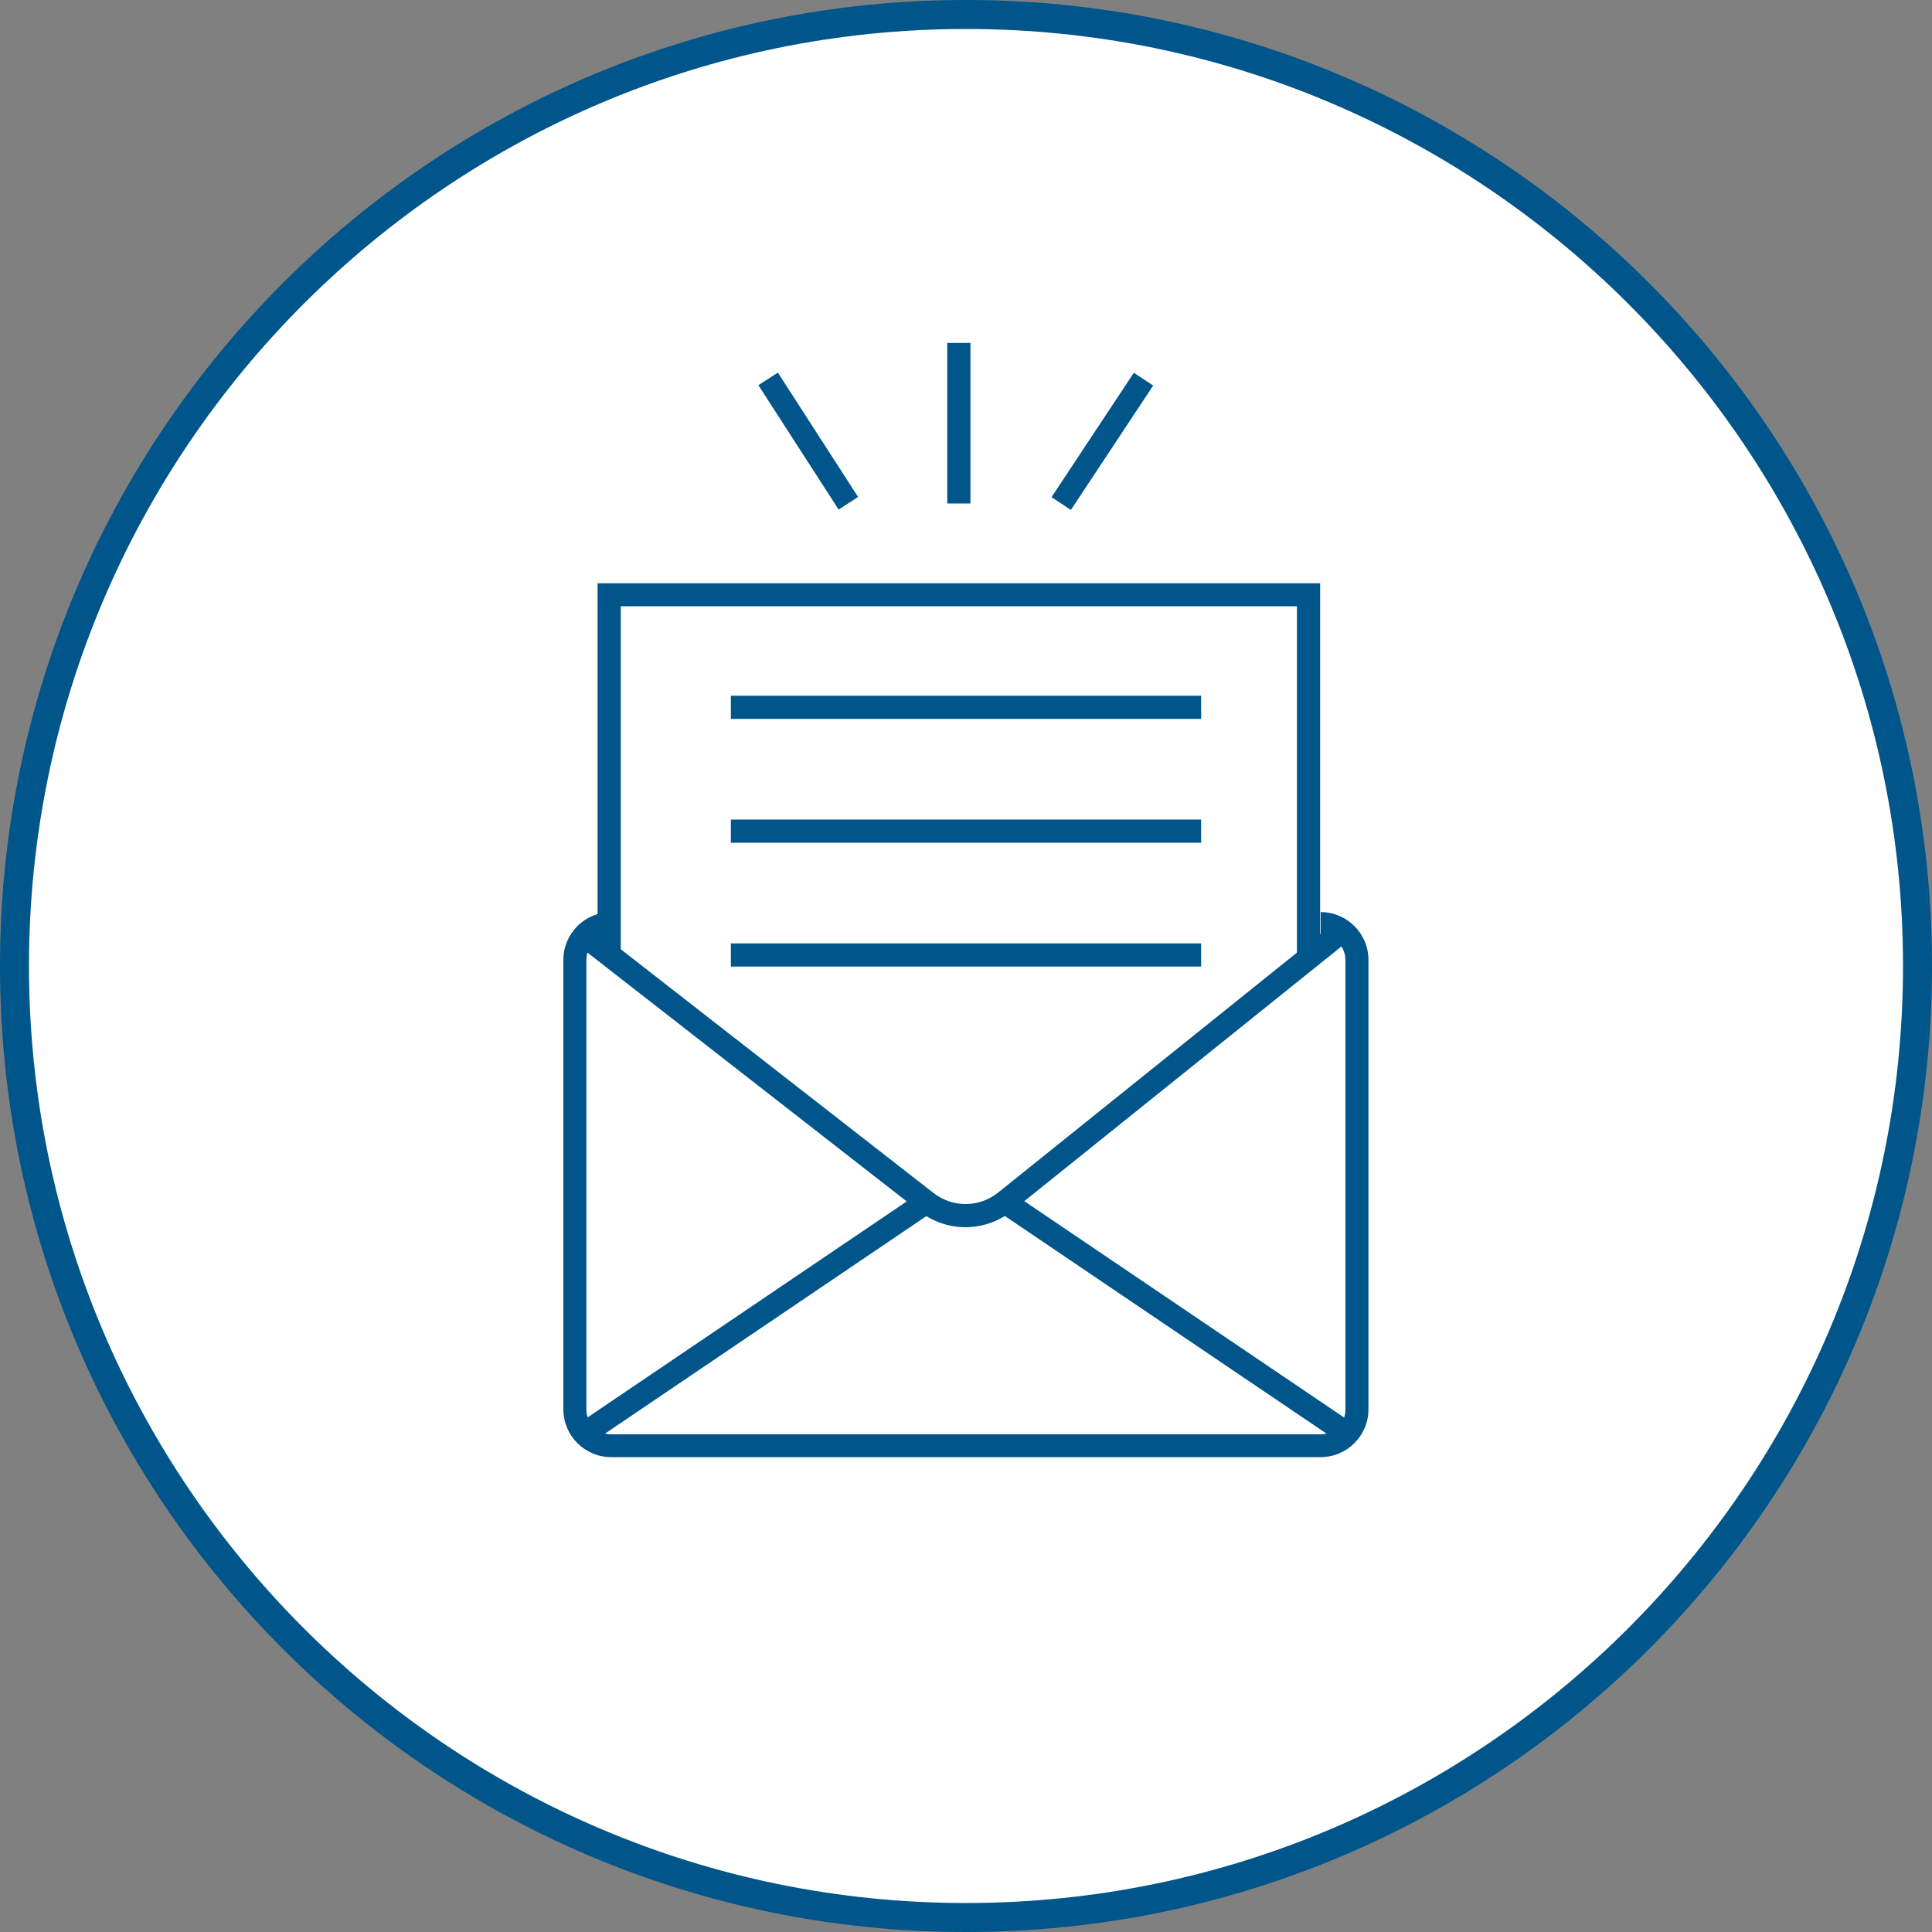
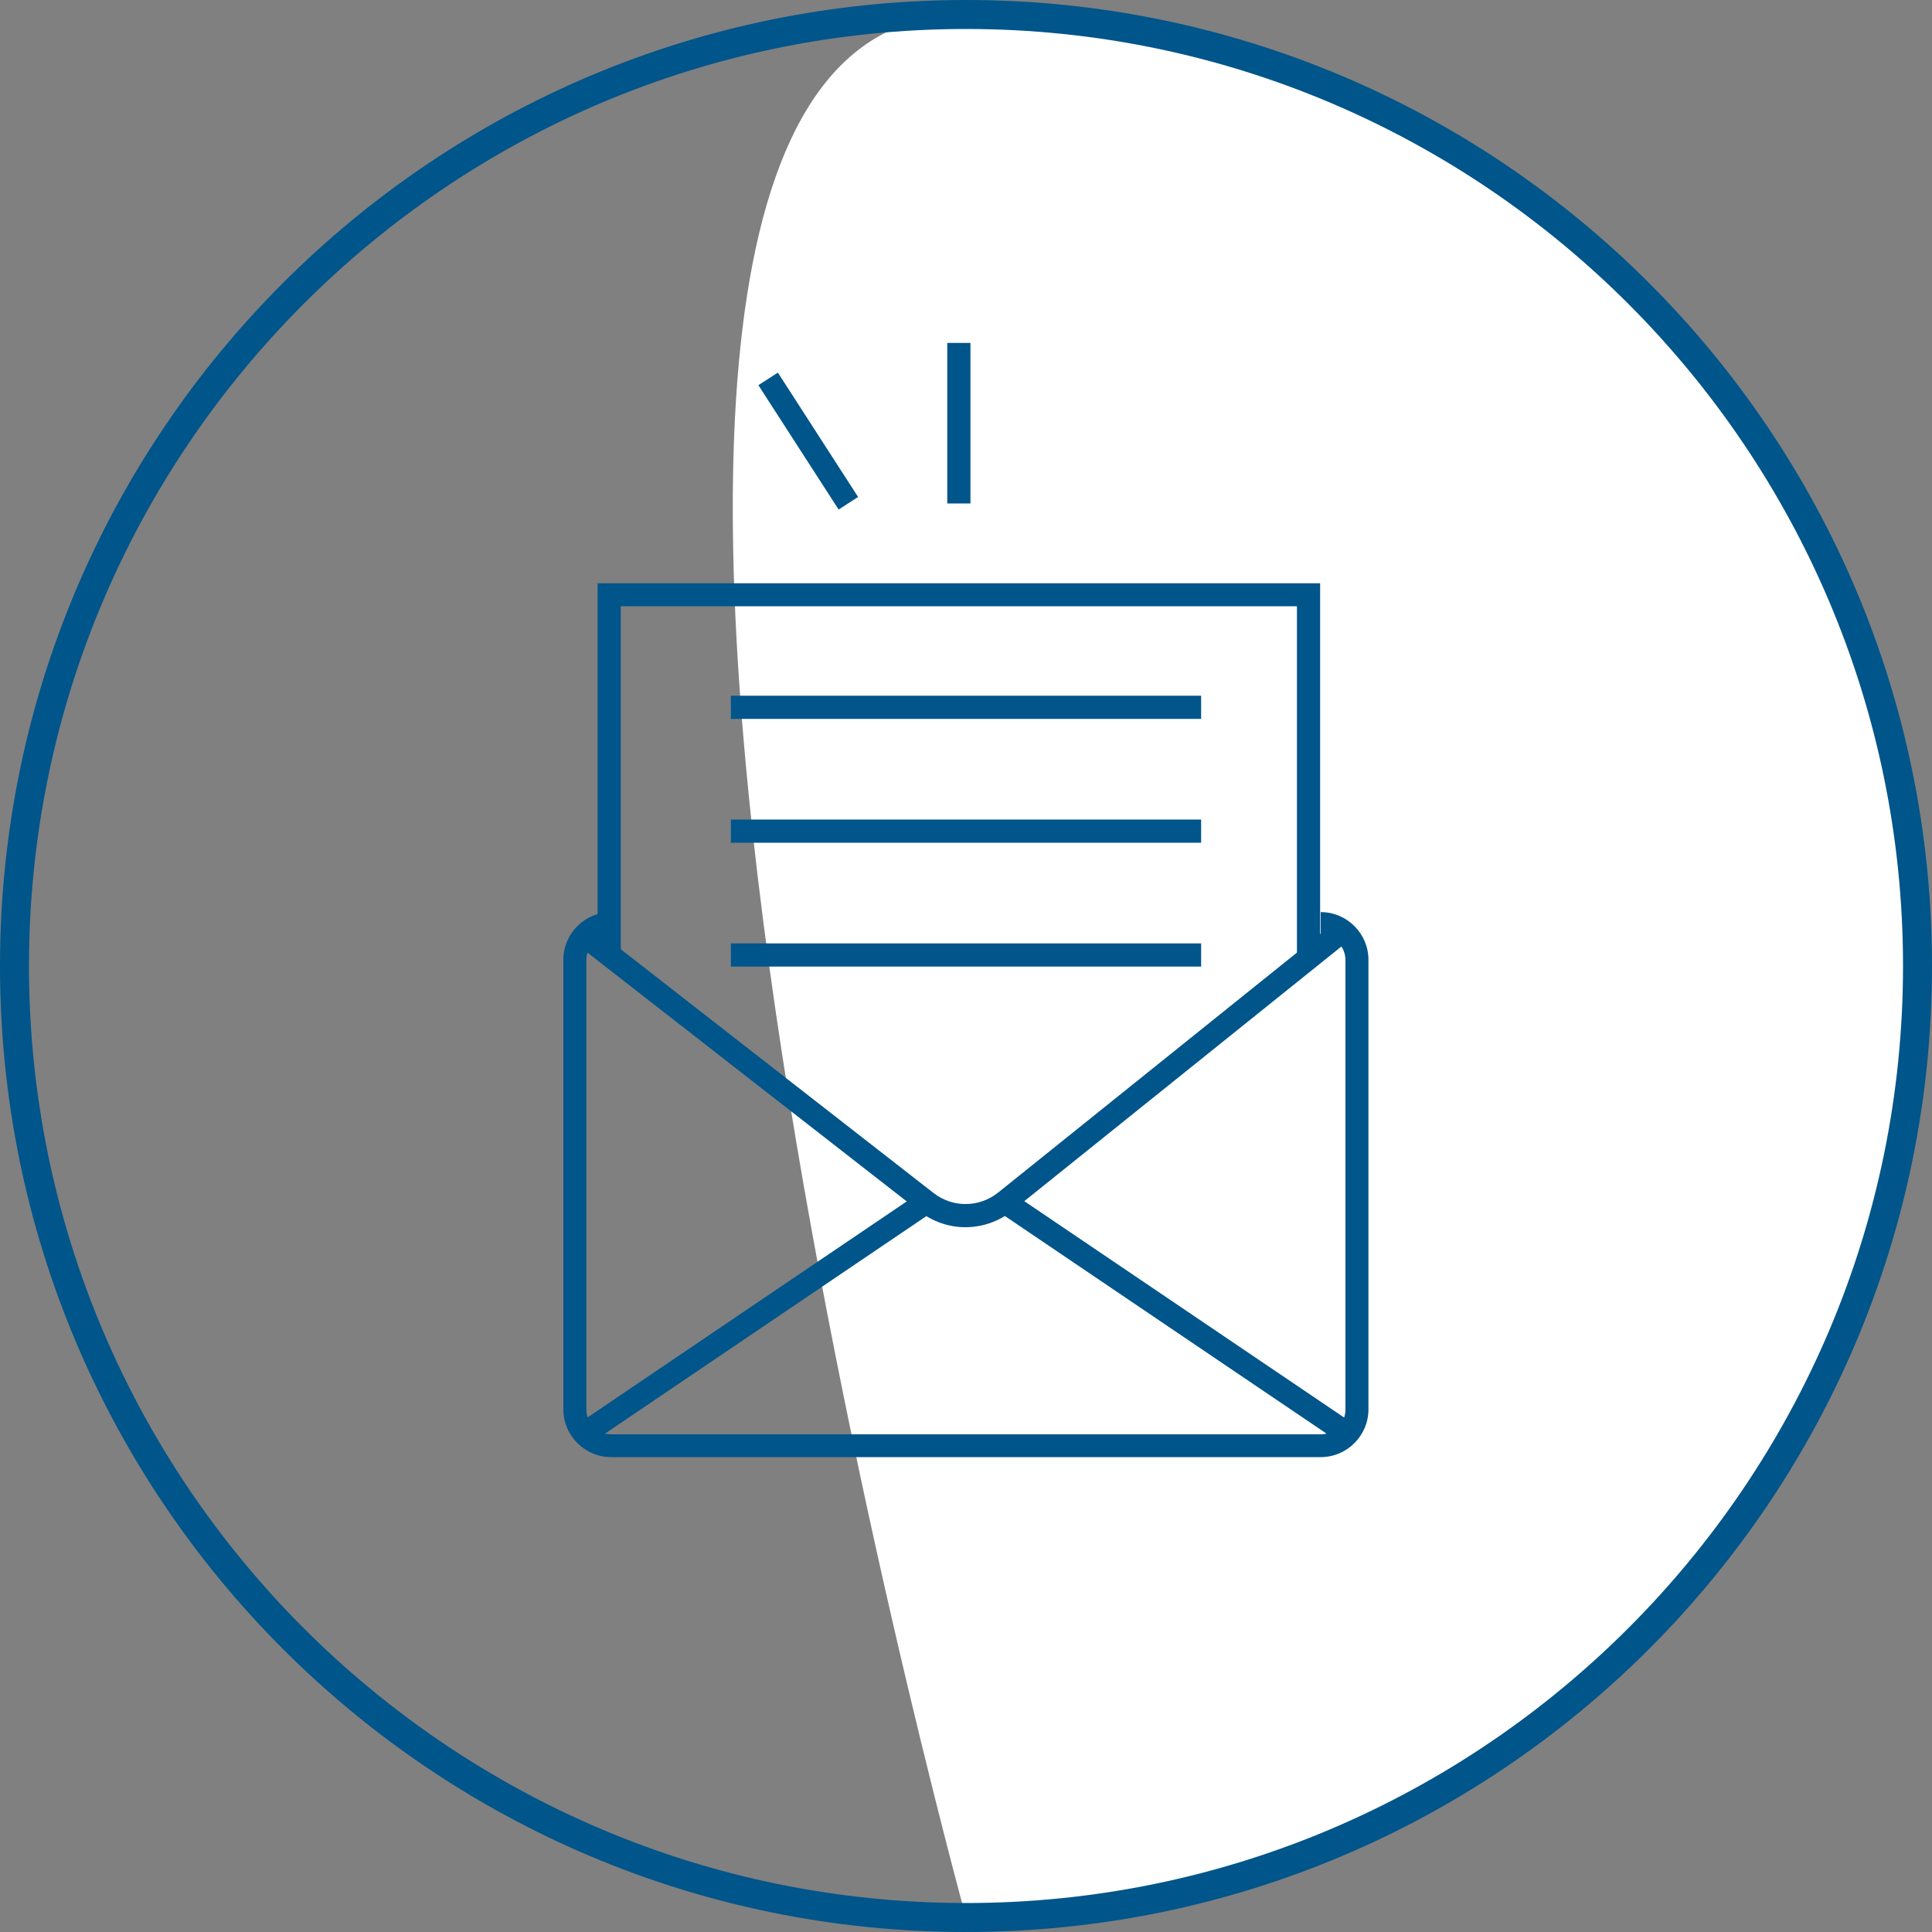
<svg xmlns="http://www.w3.org/2000/svg" id="Layer_1" data-name="Layer 1" viewBox="0 0 100 100">
  <rect x="0" y="0" width="100" height="100" fill="#808080" stroke="none" />
  <defs>
    <style>
      .cls-1 {
        fill: #fff;
      }

      .cls-2 {
        fill: #00558a;
      }
    </style>
  </defs>
  <g>
-     <path class="cls-1" d="M50,99.25C22.84,99.25.75,77.16.75,50S22.84.75,50,.75s49.25,22.09,49.25,49.25-22.09,49.25-49.25,49.25Z" />
+     <path class="cls-1" d="M50,99.25S22.84.75,50,.75s49.25,22.09,49.25,49.25-22.09,49.25-49.25,49.25Z" />
    <path class="cls-2" d="M50,1.5c26.74,0,48.5,21.76,48.5,48.5s-21.76,48.5-48.5,48.5S1.5,76.74,1.5,50,23.26,1.5,50,1.5M50,0C22.39,0,0,22.39,0,50s22.39,50,50,50,50-22.39,50-50S77.61,0,50,0h0Z" />
  </g>
  <g>
    <g>
      <path class="cls-2" d="M68.37,75.42H31.63c-1.36,0-2.47-1.11-2.47-2.47v-23.27c0-1.36,1.11-2.47,2.47-2.47v1.2c-.7,0-1.28.57-1.28,1.28v23.27c0,.7.57,1.28,1.28,1.28h36.73c.7,0,1.28-.57,1.28-1.28v-23.27c0-.7-.57-1.28-1.28-1.28v-1.2c1.36,0,2.47,1.11,2.47,2.47v23.27c0,1.36-1.11,2.47-2.47,2.47Z" />
      <path class="cls-2" d="M49.97,63.52c-.84,0-1.69-.28-2.39-.83l-17.72-13.81.74-.94,17.72,13.81c.99.77,2.36.76,3.34-.02l17.47-14.03.75.93-17.47,14.03c-.71.57-1.58.86-2.44.86Z" />
      <rect class="cls-2" x="28.39" y="67.62" width="21.39" height="1.2" transform="translate(-31.52 33.63) rotate(-34.09)" />
      <rect class="cls-2" x="60.29" y="57.52" width="1.2" height="21.39" transform="translate(-29.73 80.43) rotate(-55.92)" />
    </g>
    <polygon class="cls-2" points="68.33 49.43 67.13 49.43 67.13 31.38 32.13 31.38 32.13 49.43 30.93 49.43 30.93 30.19 68.33 30.19 68.33 49.43" />
    <rect class="cls-2" x="37.83" y="36.01" width="24.34" height="1.2" />
    <rect class="cls-2" x="37.83" y="42.42" width="24.34" height="1.2" />
    <rect class="cls-2" x="37.83" y="48.83" width="24.34" height="1.2" />
    <rect class="cls-2" x="49.03" y="17.75" width="1.2" height="8.31" />
-     <rect class="cls-2" x="53.19" y="22.24" width="7.72" height="1.2" transform="translate(6.53 57.82) rotate(-56.51)" />
    <rect class="cls-2" x="41.24" y="19" width="1.2" height="7.66" transform="translate(-5.7 26.33) rotate(-32.83)" />
  </g>
</svg>